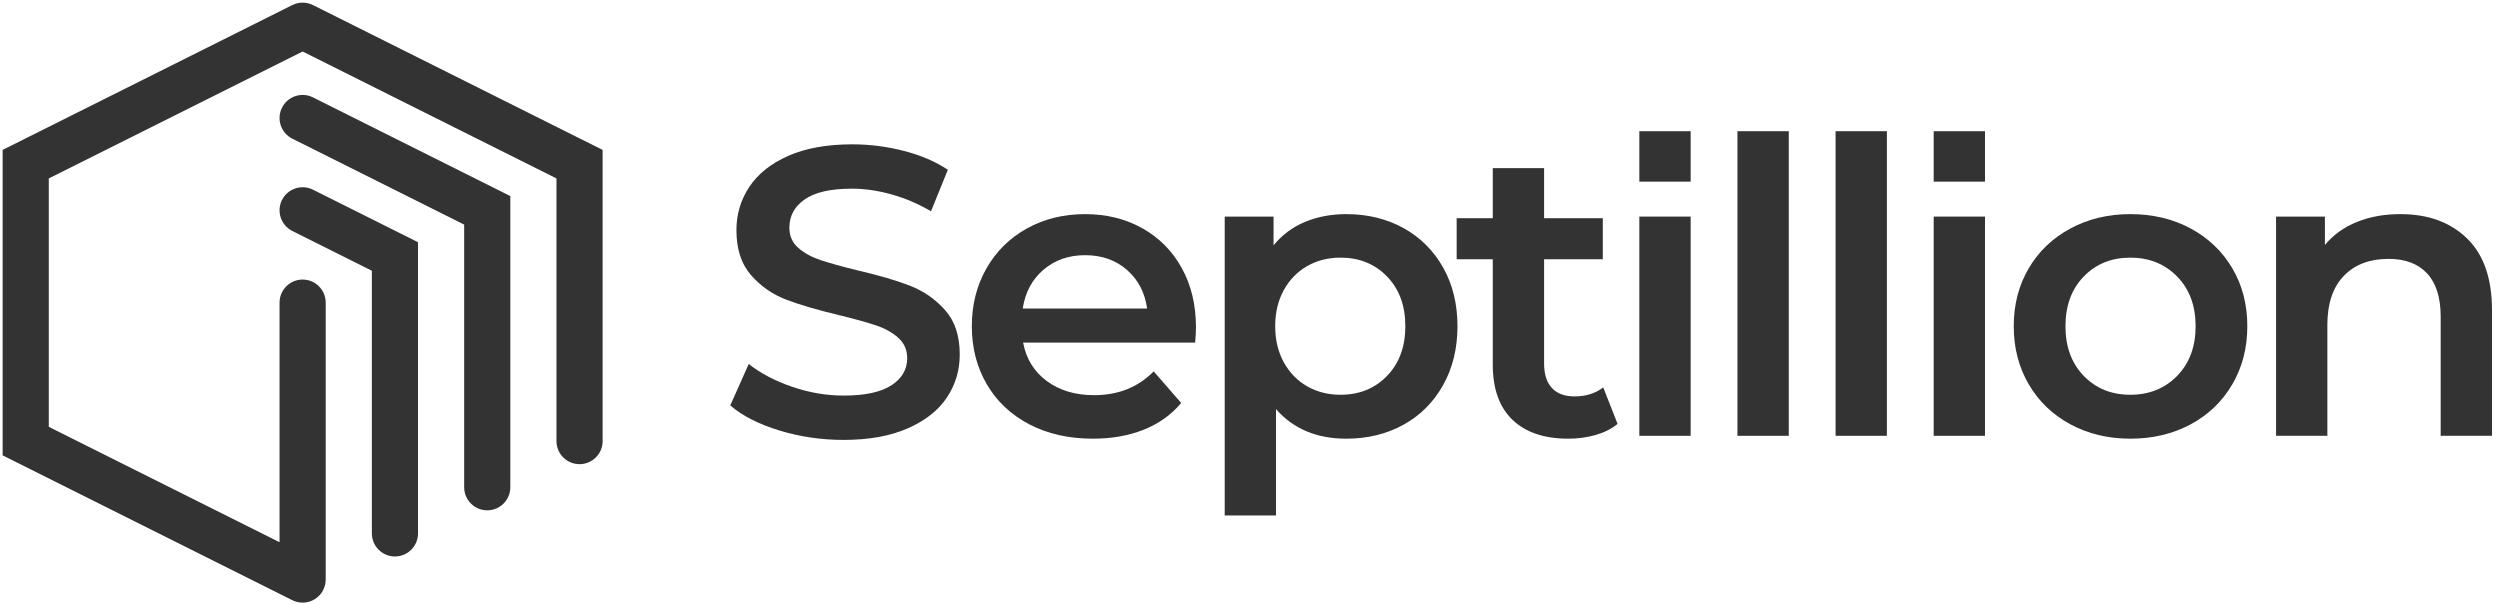
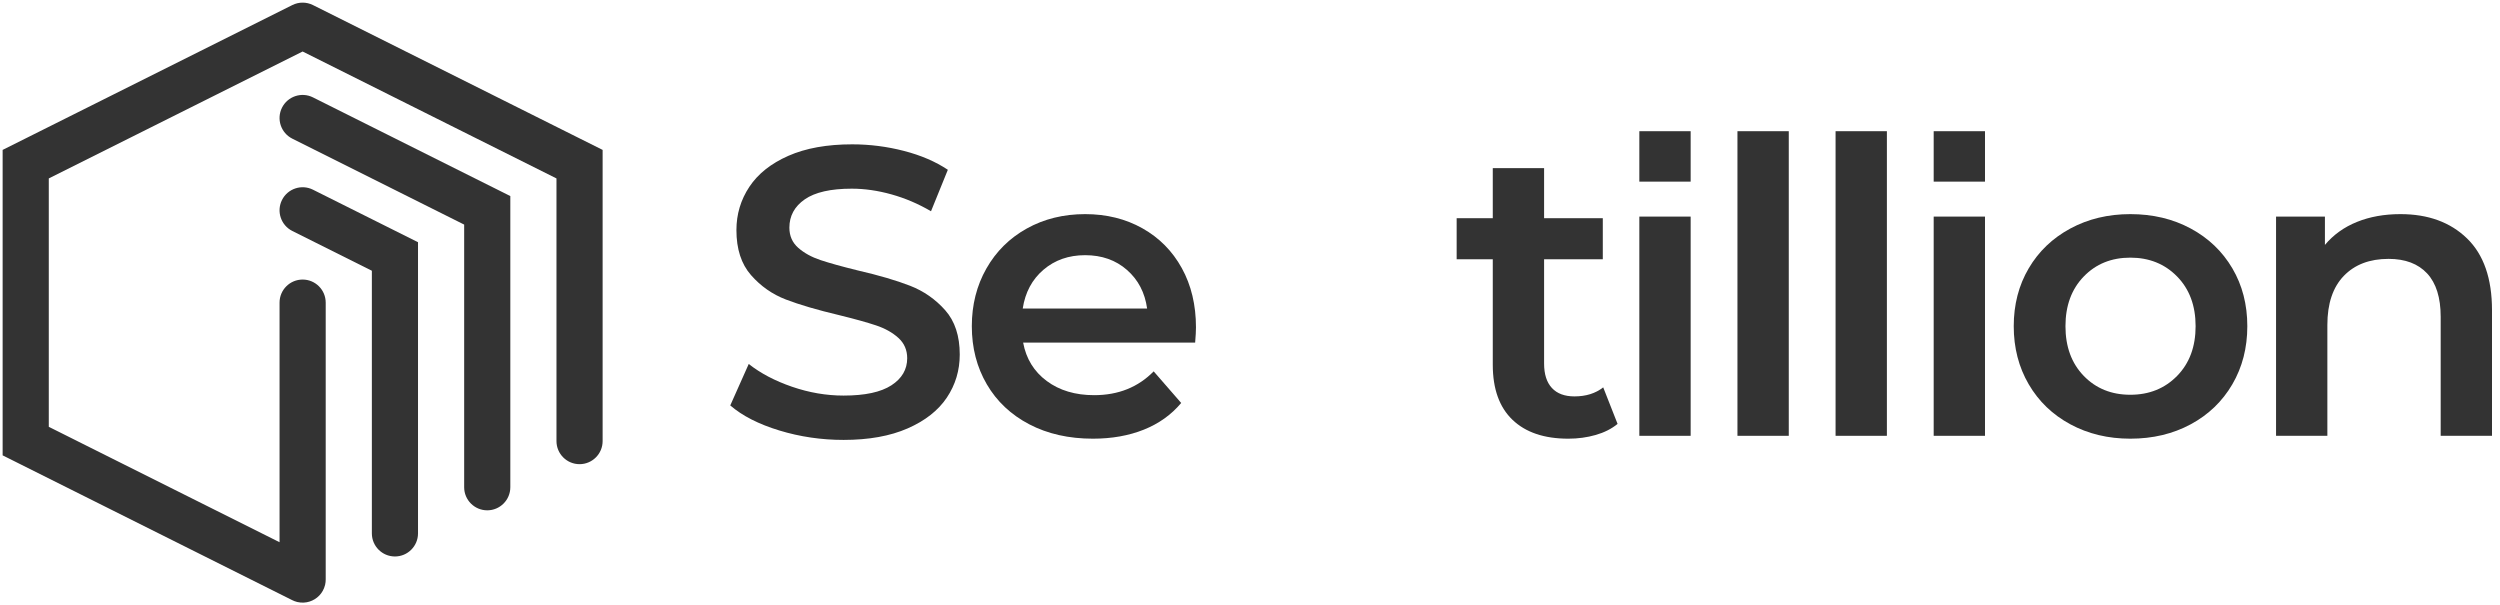
<svg xmlns="http://www.w3.org/2000/svg" width="100%" height="100%" viewBox="0 0 950 230" version="1.1" xml:space="preserve" style="fill-rule:evenodd;clip-rule:evenodd;stroke-linejoin:round;stroke-miterlimit:2;">
  <g transform="matrix(1,0,0,1,-193.46,-31.392)">
    <path d="M514.016,198.56C505.592,198.56 497.454,197.364 489.602,194.972C481.75,192.58 475.536,189.408 470.96,185.456L477.98,169.7C482.452,173.236 487.938,176.122 494.438,178.358C500.938,180.594 507.464,181.712 514.016,181.712C522.128,181.712 528.186,180.412 532.19,177.812C536.194,175.212 538.196,171.78 538.196,167.516C538.196,164.396 537.078,161.822 534.842,159.794C532.606,157.766 529.772,156.18 526.34,155.036C522.908,153.892 518.228,152.592 512.3,151.136C503.98,149.16 497.246,147.184 492.098,145.208C486.95,143.232 482.53,140.138 478.838,135.926C475.146,131.714 473.3,126.02 473.3,118.844C473.3,112.812 474.938,107.326 478.214,102.386C481.49,97.446 486.43,93.52 493.034,90.608C499.638,87.696 507.724,86.24 517.292,86.24C523.948,86.24 530.5,87.072 536.948,88.736C543.396,90.4 548.96,92.792 553.64,95.912L547.244,111.668C542.46,108.86 537.468,106.728 532.268,105.272C527.068,103.816 522.024,103.088 517.136,103.088C509.128,103.088 503.174,104.44 499.274,107.144C495.374,109.848 493.424,113.436 493.424,117.908C493.424,121.028 494.542,123.576 496.778,125.552C499.014,127.528 501.848,129.088 505.28,130.232C508.712,131.376 513.392,132.676 519.32,134.132C527.432,136.004 534.088,137.954 539.288,139.982C544.488,142.01 548.934,145.104 552.626,149.264C556.318,153.424 558.164,159.04 558.164,166.112C558.164,172.144 556.526,177.604 553.25,182.492C549.974,187.38 545.008,191.28 538.352,194.192C531.696,197.104 523.584,198.56 514.016,198.56Z" style="fill:rgb(51,51,51);fill-rule:nonzero;" />
  </g>
  <g transform="matrix(1,0,0,1,-192.46,-31.392)">
    <path d="M646.928,155.816C646.928,157.168 646.824,159.092 646.616,161.588L581.252,161.588C582.396,167.724 585.386,172.586 590.222,176.174C595.058,179.762 601.064,181.556 608.24,181.556C617.392,181.556 624.932,178.54 630.86,172.508L641.312,184.52C637.568,188.992 632.836,192.372 627.116,194.66C621.396,196.948 614.948,198.092 607.772,198.092C598.62,198.092 590.56,196.272 583.592,192.632C576.624,188.992 571.242,183.922 567.446,177.422C563.65,170.922 561.752,163.564 561.752,155.348C561.752,147.236 563.598,139.93 567.29,133.43C570.982,126.93 576.104,121.86 582.656,118.22C589.208,114.58 596.592,112.76 604.808,112.76C612.92,112.76 620.174,114.554 626.57,118.142C632.966,121.73 637.958,126.774 641.546,133.274C645.134,139.774 646.928,147.288 646.928,155.816ZM604.808,128.36C598.568,128.36 593.29,130.206 588.974,133.898C584.658,137.59 582.032,142.504 581.096,148.64L628.364,148.64C627.532,142.608 624.984,137.72 620.72,133.976C616.456,130.232 611.152,128.36 604.808,128.36Z" style="fill:rgb(51,51,51);fill-rule:nonzero;" />
  </g>
  <g transform="matrix(1,0,0,1,-192.46,-31.392)">
-     <path d="M704.024,112.76C712.136,112.76 719.39,114.528 725.786,118.064C732.182,121.6 737.2,126.592 740.84,133.04C744.48,139.488 746.3,146.924 746.3,155.348C746.3,163.772 744.48,171.234 740.84,177.734C737.2,184.234 732.182,189.252 725.786,192.788C719.39,196.324 712.136,198.092 704.024,198.092C692.792,198.092 683.9,194.348 677.348,186.86L677.348,227.264L657.848,227.264L657.848,113.696L676.412,113.696L676.412,124.616C679.636,120.664 683.614,117.7 688.346,115.724C693.078,113.748 698.304,112.76 704.024,112.76ZM701.84,181.4C709.016,181.4 714.918,179.008 719.546,174.224C724.174,169.44 726.488,163.148 726.488,155.348C726.488,147.548 724.174,141.256 719.546,136.472C714.918,131.688 709.016,129.296 701.84,129.296C697.16,129.296 692.948,130.362 689.204,132.494C685.46,134.626 682.496,137.668 680.312,141.62C678.128,145.572 677.036,150.148 677.036,155.348C677.036,160.548 678.128,165.124 680.312,169.076C682.496,173.028 685.46,176.07 689.204,178.202C692.948,180.334 697.16,181.4 701.84,181.4Z" style="fill:rgb(51,51,51);fill-rule:nonzero;" />
-   </g>
+     </g>
  <g transform="matrix(1,0,0,1,-192.46,-31.392)">
    <path d="M807.14,192.476C804.852,194.348 802.07,195.752 798.794,196.688C795.518,197.624 792.06,198.092 788.42,198.092C779.268,198.092 772.196,195.7 767.204,190.916C762.212,186.132 759.716,179.164 759.716,170.012L759.716,129.92L745.988,129.92L745.988,114.32L759.716,114.32L759.716,95.288L779.216,95.288L779.216,114.32L801.524,114.32L801.524,129.92L779.216,129.92L779.216,169.544C779.216,173.6 780.204,176.694 782.18,178.826C784.156,180.958 787.016,182.024 790.76,182.024C795.128,182.024 798.768,180.88 801.68,178.592L807.14,192.476Z" style="fill:rgb(51,51,51);fill-rule:nonzero;" />
  </g>
  <g transform="matrix(1,0,0,1,-192.46,-31.392)">
    <rect x="815.408" y="113.696" width="19.5" height="83.304" style="fill:rgb(51,51,51);fill-rule:nonzero;" />
  </g>
  <g transform="matrix(1,0,0,0.83,-3,-17.19)">
    <rect x="625.948" y="80.78" width="19.5" height="23.088" style="fill:rgb(51,51,51);" />
  </g>
  <g transform="matrix(1,0,0,1,-192.46,-31.392)">
    <rect x="852.692" y="81.248" width="19.5" height="115.752" style="fill:rgb(51,51,51);fill-rule:nonzero;" />
  </g>
  <g transform="matrix(1,0,0,1,-192.46,-31.392)">
    <rect x="889.976" y="81.248" width="19.5" height="115.752" style="fill:rgb(51,51,51);fill-rule:nonzero;" />
  </g>
  <g transform="matrix(1,0,0,1,-192.46,-31.392)">
    <rect x="927.26" y="113.696" width="19.5" height="83.304" style="fill:rgb(51,51,51);fill-rule:nonzero;" />
  </g>
  <g transform="matrix(1,0,0,0.83,108.852,-17.19)">
    <rect x="625.948" y="80.78" width="19.5" height="23.088" style="fill:rgb(51,51,51);" />
  </g>
  <g transform="matrix(1,0,0,1,-192.46,-31.392)">
    <path d="M1001.98,198.092C993.56,198.092 985.968,196.272 979.208,192.632C972.448,188.992 967.17,183.922 963.374,177.422C959.578,170.922 957.68,163.564 957.68,155.348C957.68,147.132 959.578,139.8 963.374,133.352C967.17,126.904 972.448,121.86 979.208,118.22C985.968,114.58 993.56,112.76 1001.98,112.76C1010.51,112.76 1018.16,114.58 1024.92,118.22C1031.68,121.86 1036.95,126.904 1040.75,133.352C1044.55,139.8 1046.44,147.132 1046.44,155.348C1046.44,163.564 1044.55,170.922 1040.75,177.422C1036.95,183.922 1031.68,188.992 1024.92,192.632C1018.16,196.272 1010.51,198.092 1001.98,198.092ZM1001.98,181.4C1009.16,181.4 1015.09,179.008 1019.77,174.224C1024.45,169.44 1026.79,163.148 1026.79,155.348C1026.79,147.548 1024.45,141.256 1019.77,136.472C1015.09,131.688 1009.16,129.296 1001.98,129.296C994.808,129.296 988.906,131.688 984.278,136.472C979.65,141.256 977.336,147.548 977.336,155.348C977.336,163.148 979.65,169.44 984.278,174.224C988.906,179.008 994.808,181.4 1001.98,181.4Z" style="fill:rgb(51,51,51);fill-rule:nonzero;" />
  </g>
  <g transform="matrix(1,0,0,1,-192.46,-31.392)">
    <path d="M1104.63,112.76C1115.14,112.76 1123.56,115.828 1129.9,121.964C1136.25,128.1 1139.42,137.2 1139.42,149.264L1139.42,197L1119.92,197L1119.92,151.76C1119.92,144.48 1118.2,138.994 1114.77,135.302C1111.34,131.61 1106.45,129.764 1100.11,129.764C1092.93,129.764 1087.26,131.922 1083.1,136.238C1078.94,140.554 1076.86,146.768 1076.86,154.88L1076.86,197L1057.36,197L1057.36,113.696L1075.93,113.696L1075.93,124.46C1079.15,120.612 1083.21,117.7 1088.1,115.724C1092.98,113.748 1098.5,112.76 1104.63,112.76Z" style="fill:rgb(51,51,51);fill-rule:nonzero;" />
  </g>
  <path d="M114.999,1C116.32,0.999 117.66,1.296 118.921,1.927L228.998,56.965L228.998,167.615C228.998,172.455 225.069,176.384 220.229,176.384C215.389,176.384 211.46,172.455 211.46,167.615L211.46,67.805L114.999,19.574L18.538,67.805L18.538,162.195L106.23,206.041L106.23,115C106.23,110.16 110.159,106.231 114.999,106.231C119.839,106.231 123.768,110.16 123.768,115L123.768,220.128C123.777,220.82 123.704,221.519 123.544,222.209L123.539,222.228L123.531,222.262L123.527,222.281C123.332,223.092 123.025,223.859 122.622,224.565C121.874,225.883 120.827,226.939 119.609,227.689C118.394,228.443 116.981,228.907 115.467,228.987C114.656,229.031 113.832,228.963 113.02,228.775L113.001,228.77L112.967,228.762L112.948,228.758C112.259,228.592 111.601,228.345 110.986,228.028L1,173.035L1,56.965L111.078,1.927C112.338,1.296 113.679,0.999 114.999,1ZM141.307,102.881L111.078,87.767C106.749,85.602 104.991,80.331 107.156,76.002C109.32,71.673 114.592,69.915 118.921,72.08L158.845,92.042L158.845,202.692C158.845,207.532 154.916,211.461 150.076,211.461C145.236,211.461 141.307,207.532 141.307,202.692L141.307,102.881ZM176.383,85.343L111.078,52.69C106.749,50.526 104.991,45.254 107.156,40.925C109.32,36.596 114.592,34.839 118.921,37.003L193.922,74.504L193.922,185.153C193.922,189.993 189.992,193.923 185.153,193.923C180.313,193.923 176.383,189.993 176.383,185.153L176.383,85.343Z" style="fill:rgb(51,51,51);" />
</svg>